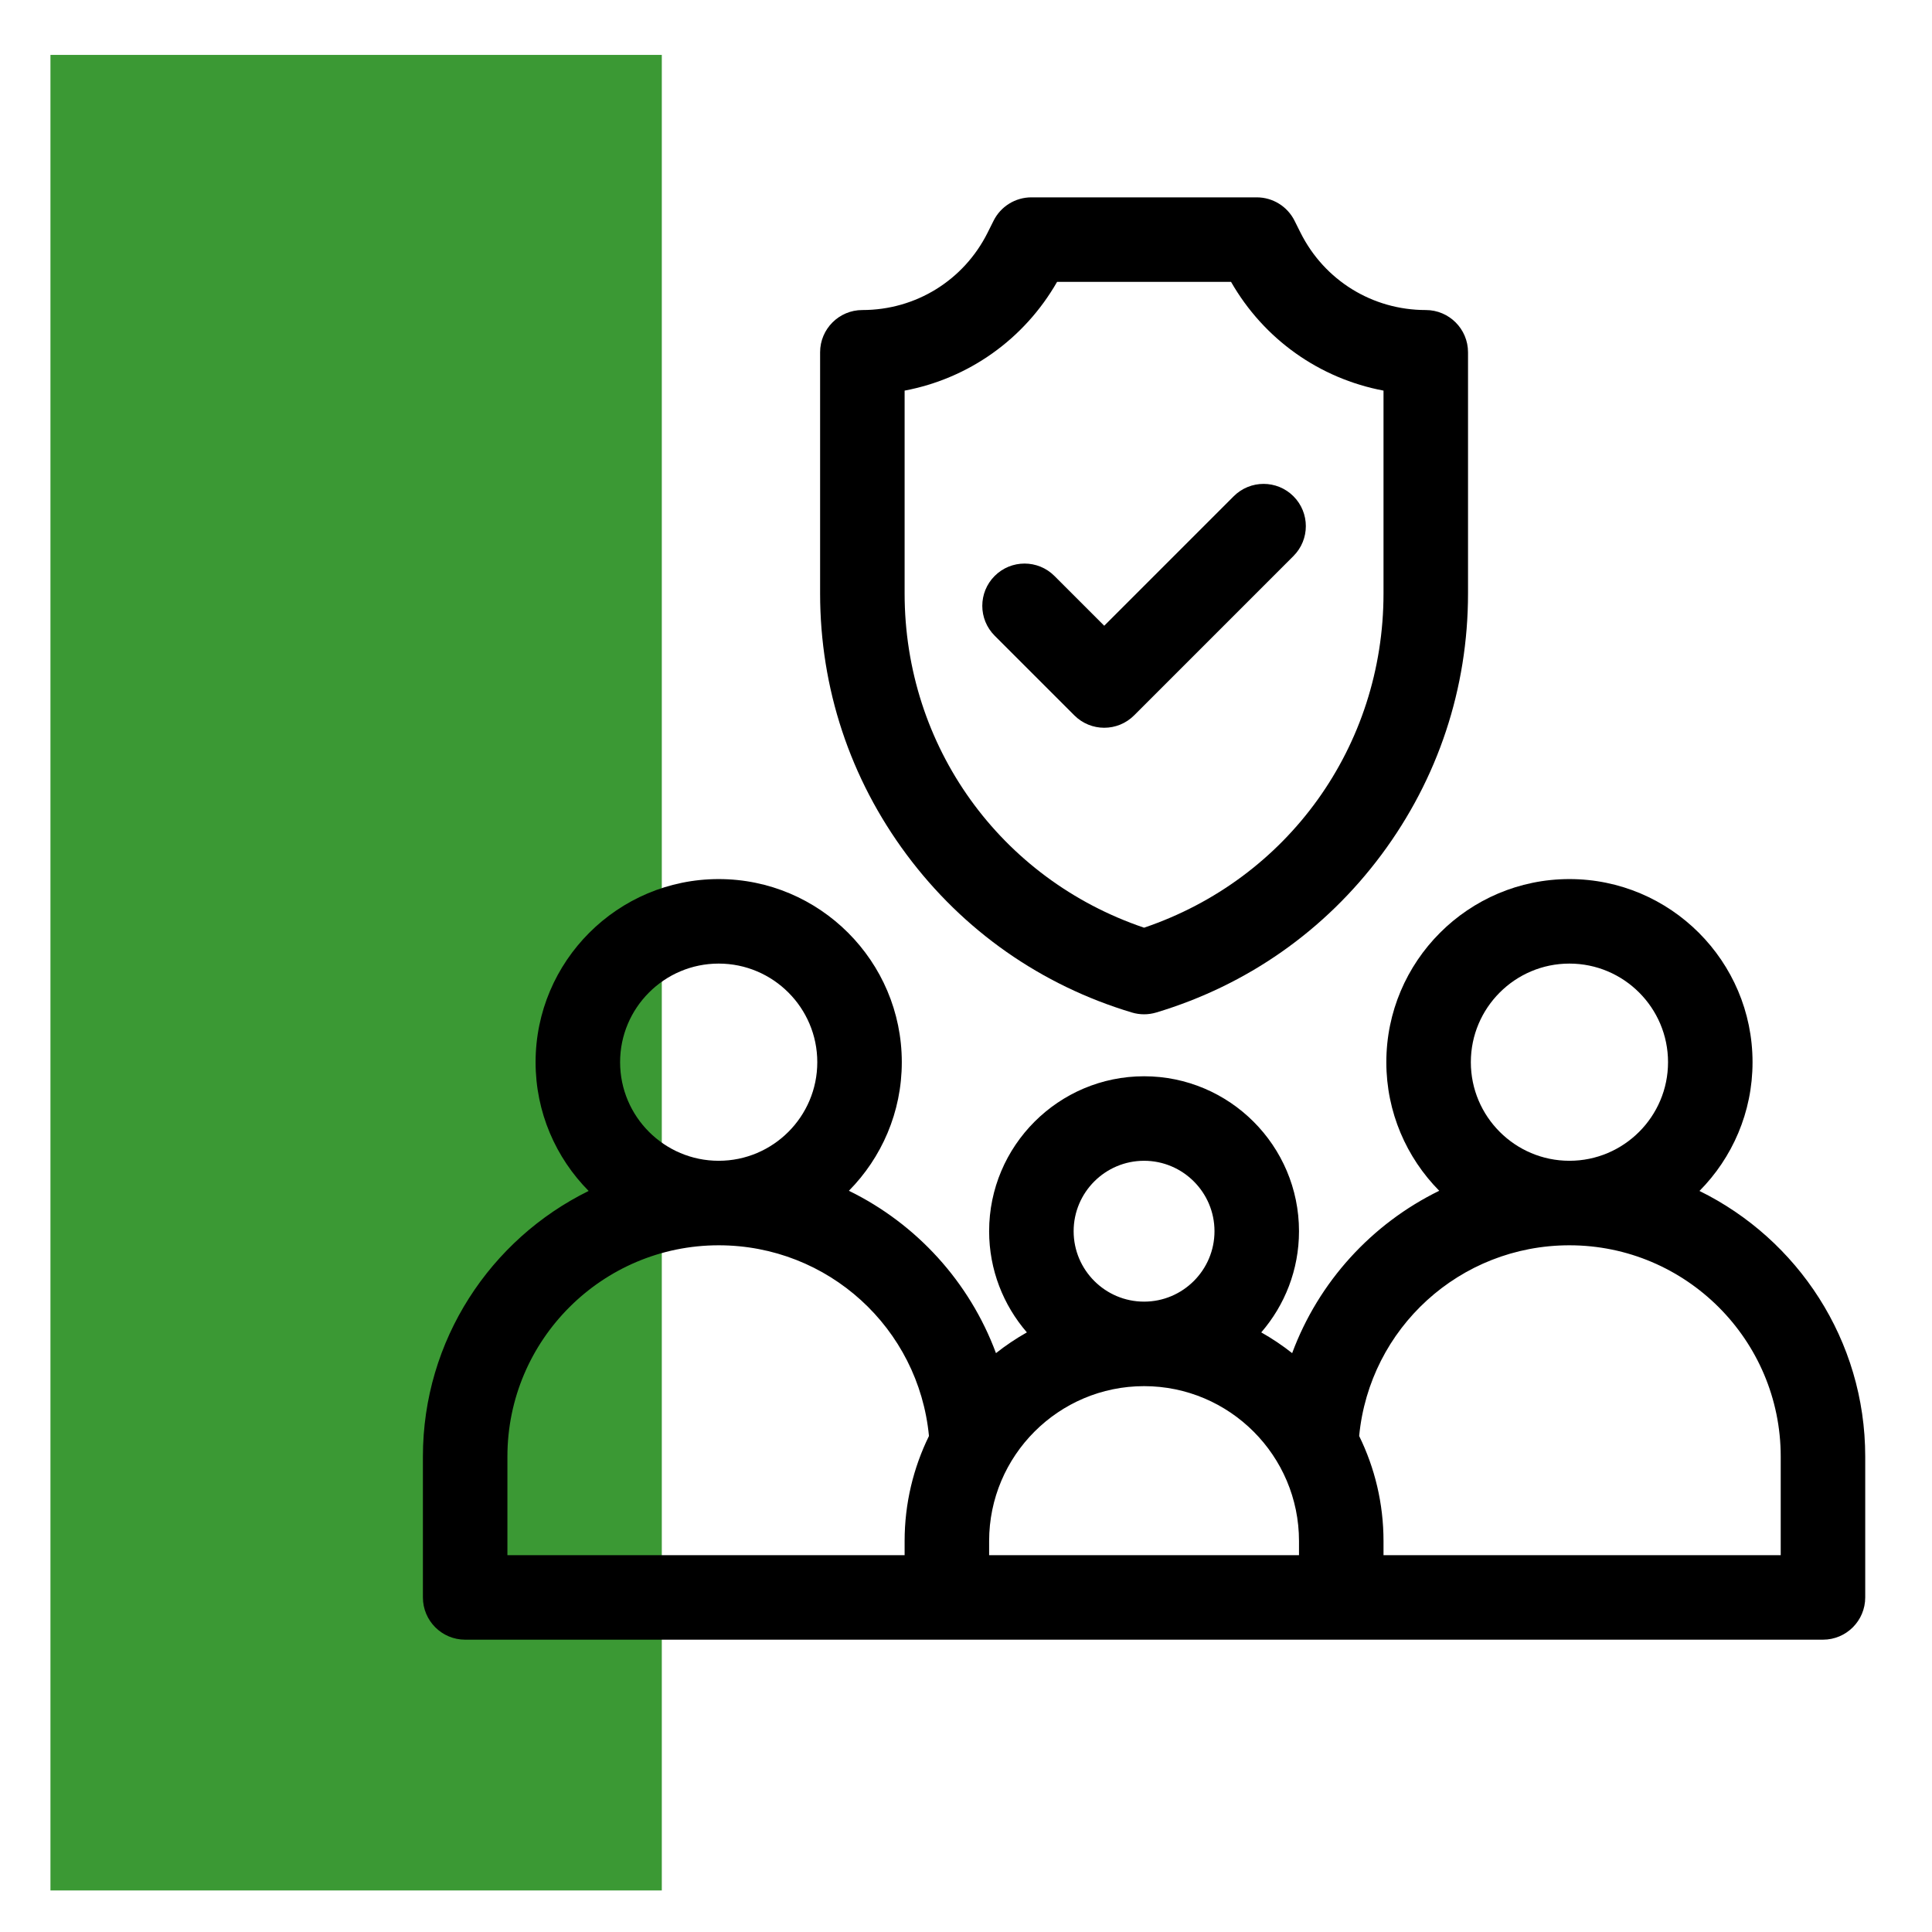
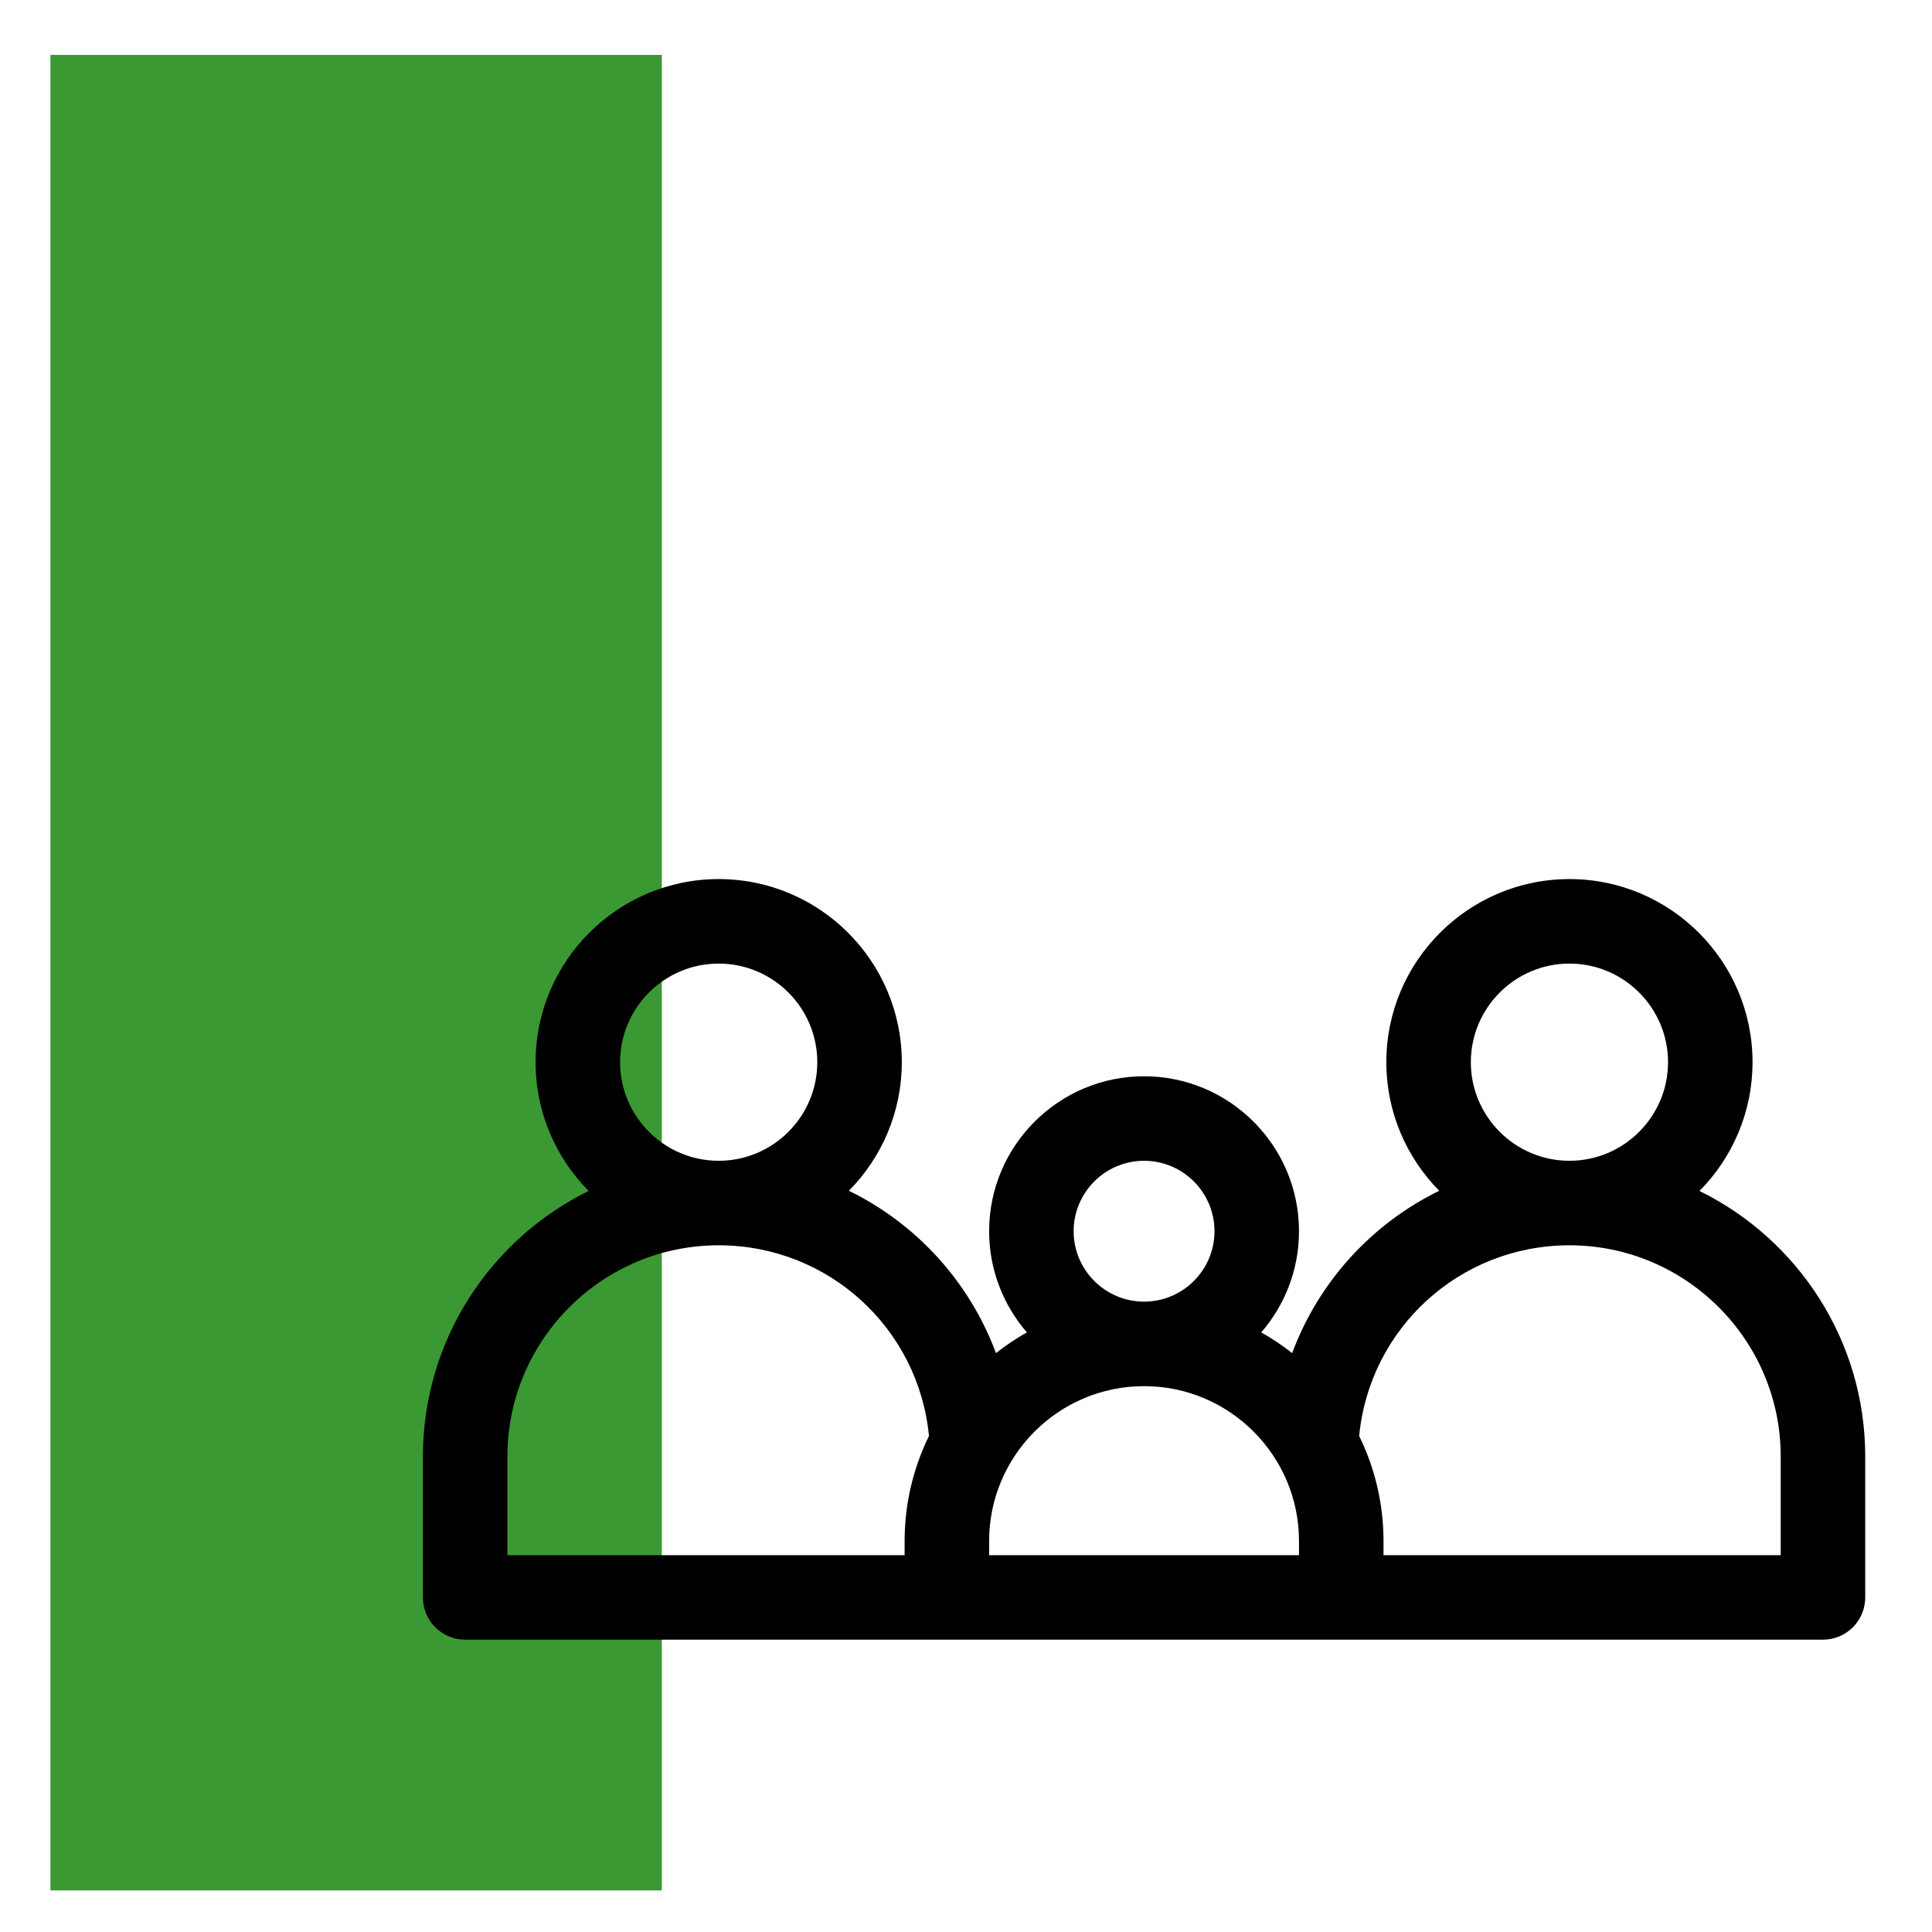
<svg xmlns="http://www.w3.org/2000/svg" width="1302" height="1302" viewBox="0 0 1302 1302" fill="none">
  <rect x="34" y="37" width="412" height="1237" fill="#3B9934" />
-   <path d="M762.818 682.345C765.487 683.146 768.243 683.547 771 683.547C773.757 683.547 776.513 683.146 779.182 682.345C840.378 663.987 892.885 627.188 931.023 575.93C969.161 524.67 989.32 463.805 989.32 399.915V237.414C989.32 221.687 976.57 208.938 960.844 208.938C924.859 208.938 892.508 188.943 876.416 156.761L872.409 148.744C867.585 139.094 857.724 133 846.938 133H695.062C684.276 133 674.415 139.094 669.591 148.742L665.584 156.757C649.492 188.943 617.141 208.938 581.156 208.938C565.43 208.938 552.68 221.687 552.68 237.414V399.915C552.68 463.805 572.839 524.67 610.977 575.93C649.115 627.188 701.622 663.987 762.818 682.345V682.345ZM609.633 263.239C652.729 255.104 690.197 228.687 712.386 189.953H829.614C851.803 228.685 889.271 255.104 932.367 263.239V399.917C932.367 502.918 867.875 592.39 771 625.185C674.125 592.39 609.633 502.918 609.633 399.917V263.239Z" fill="black" />
-   <path d="M744.155 490.445C751.443 490.445 758.732 487.665 764.29 482.103L871.681 374.712C882.802 363.591 882.802 345.561 871.681 334.44C860.562 323.319 842.53 323.319 831.409 334.44L744.153 421.695L710.593 388.136C699.474 377.015 681.442 377.015 670.321 388.136C659.2 399.257 659.2 417.286 670.321 428.407L724.017 482.103C729.579 487.665 736.867 490.445 744.155 490.445V490.445Z" fill="black" />
  <path d="M1145.3 802.596C1167.39 780.286 1181.06 749.624 1181.06 715.82C1181.06 647.778 1125.71 592.422 1057.66 592.422C989.622 592.422 934.266 647.778 934.266 715.82C934.266 749.565 947.893 780.177 969.916 802.478C924.415 824.73 888.648 863.811 870.801 911.893C864.247 906.718 857.29 902.038 849.975 897.913C865.804 879.604 875.414 855.773 875.414 829.727C875.414 772.153 828.574 725.312 771 725.312C713.426 725.312 666.586 772.153 666.586 829.727C666.586 855.773 676.196 879.604 692.025 897.913C684.71 902.036 677.753 906.718 671.199 911.893C653.352 863.811 617.583 824.73 572.084 802.478C594.107 780.177 607.734 749.565 607.734 715.82C607.734 647.778 552.378 592.422 484.336 592.422C416.294 592.422 360.938 647.778 360.938 715.82C360.938 749.624 374.608 780.286 396.7 802.596C330.604 835.086 285 903.114 285 981.602V1076.52C285 1092.25 297.75 1105 313.477 1105H1228.52C1244.25 1105 1257 1092.25 1257 1076.52V981.602C1257 903.114 1211.4 835.086 1145.3 802.596V802.596ZM991.219 715.82C991.219 679.182 1021.03 649.375 1057.66 649.375C1094.3 649.375 1124.11 679.182 1124.11 715.82C1124.11 752.458 1094.3 782.266 1057.66 782.266C1021.03 782.266 991.219 752.458 991.219 715.82ZM723.539 829.727C723.539 803.557 744.83 782.266 771 782.266C797.17 782.266 818.461 803.557 818.461 829.727C818.461 855.897 797.17 877.188 771 877.188C744.83 877.188 723.539 855.897 723.539 829.727ZM417.891 715.82C417.891 679.182 447.698 649.375 484.336 649.375C520.974 649.375 550.781 679.182 550.781 715.82C550.781 752.458 520.974 782.266 484.336 782.266C447.698 782.266 417.891 752.458 417.891 715.82ZM341.953 981.602C341.953 903.092 405.826 839.219 484.336 839.219C558.181 839.219 619.076 895.101 626.043 967.735C615.548 989.131 609.633 1013.16 609.633 1038.55V1048.05H341.953V981.602ZM875.414 1048.05H666.586V1038.55C666.586 980.981 713.426 934.141 771 934.141C828.574 934.141 875.414 980.981 875.414 1038.55V1048.05ZM1200.05 1048.05H932.367V1038.55C932.367 1013.16 926.452 989.131 915.957 967.735C922.924 895.101 983.819 839.219 1057.66 839.219C1136.17 839.219 1200.05 903.092 1200.05 981.602V1048.05Z" fill="black" />
</svg>